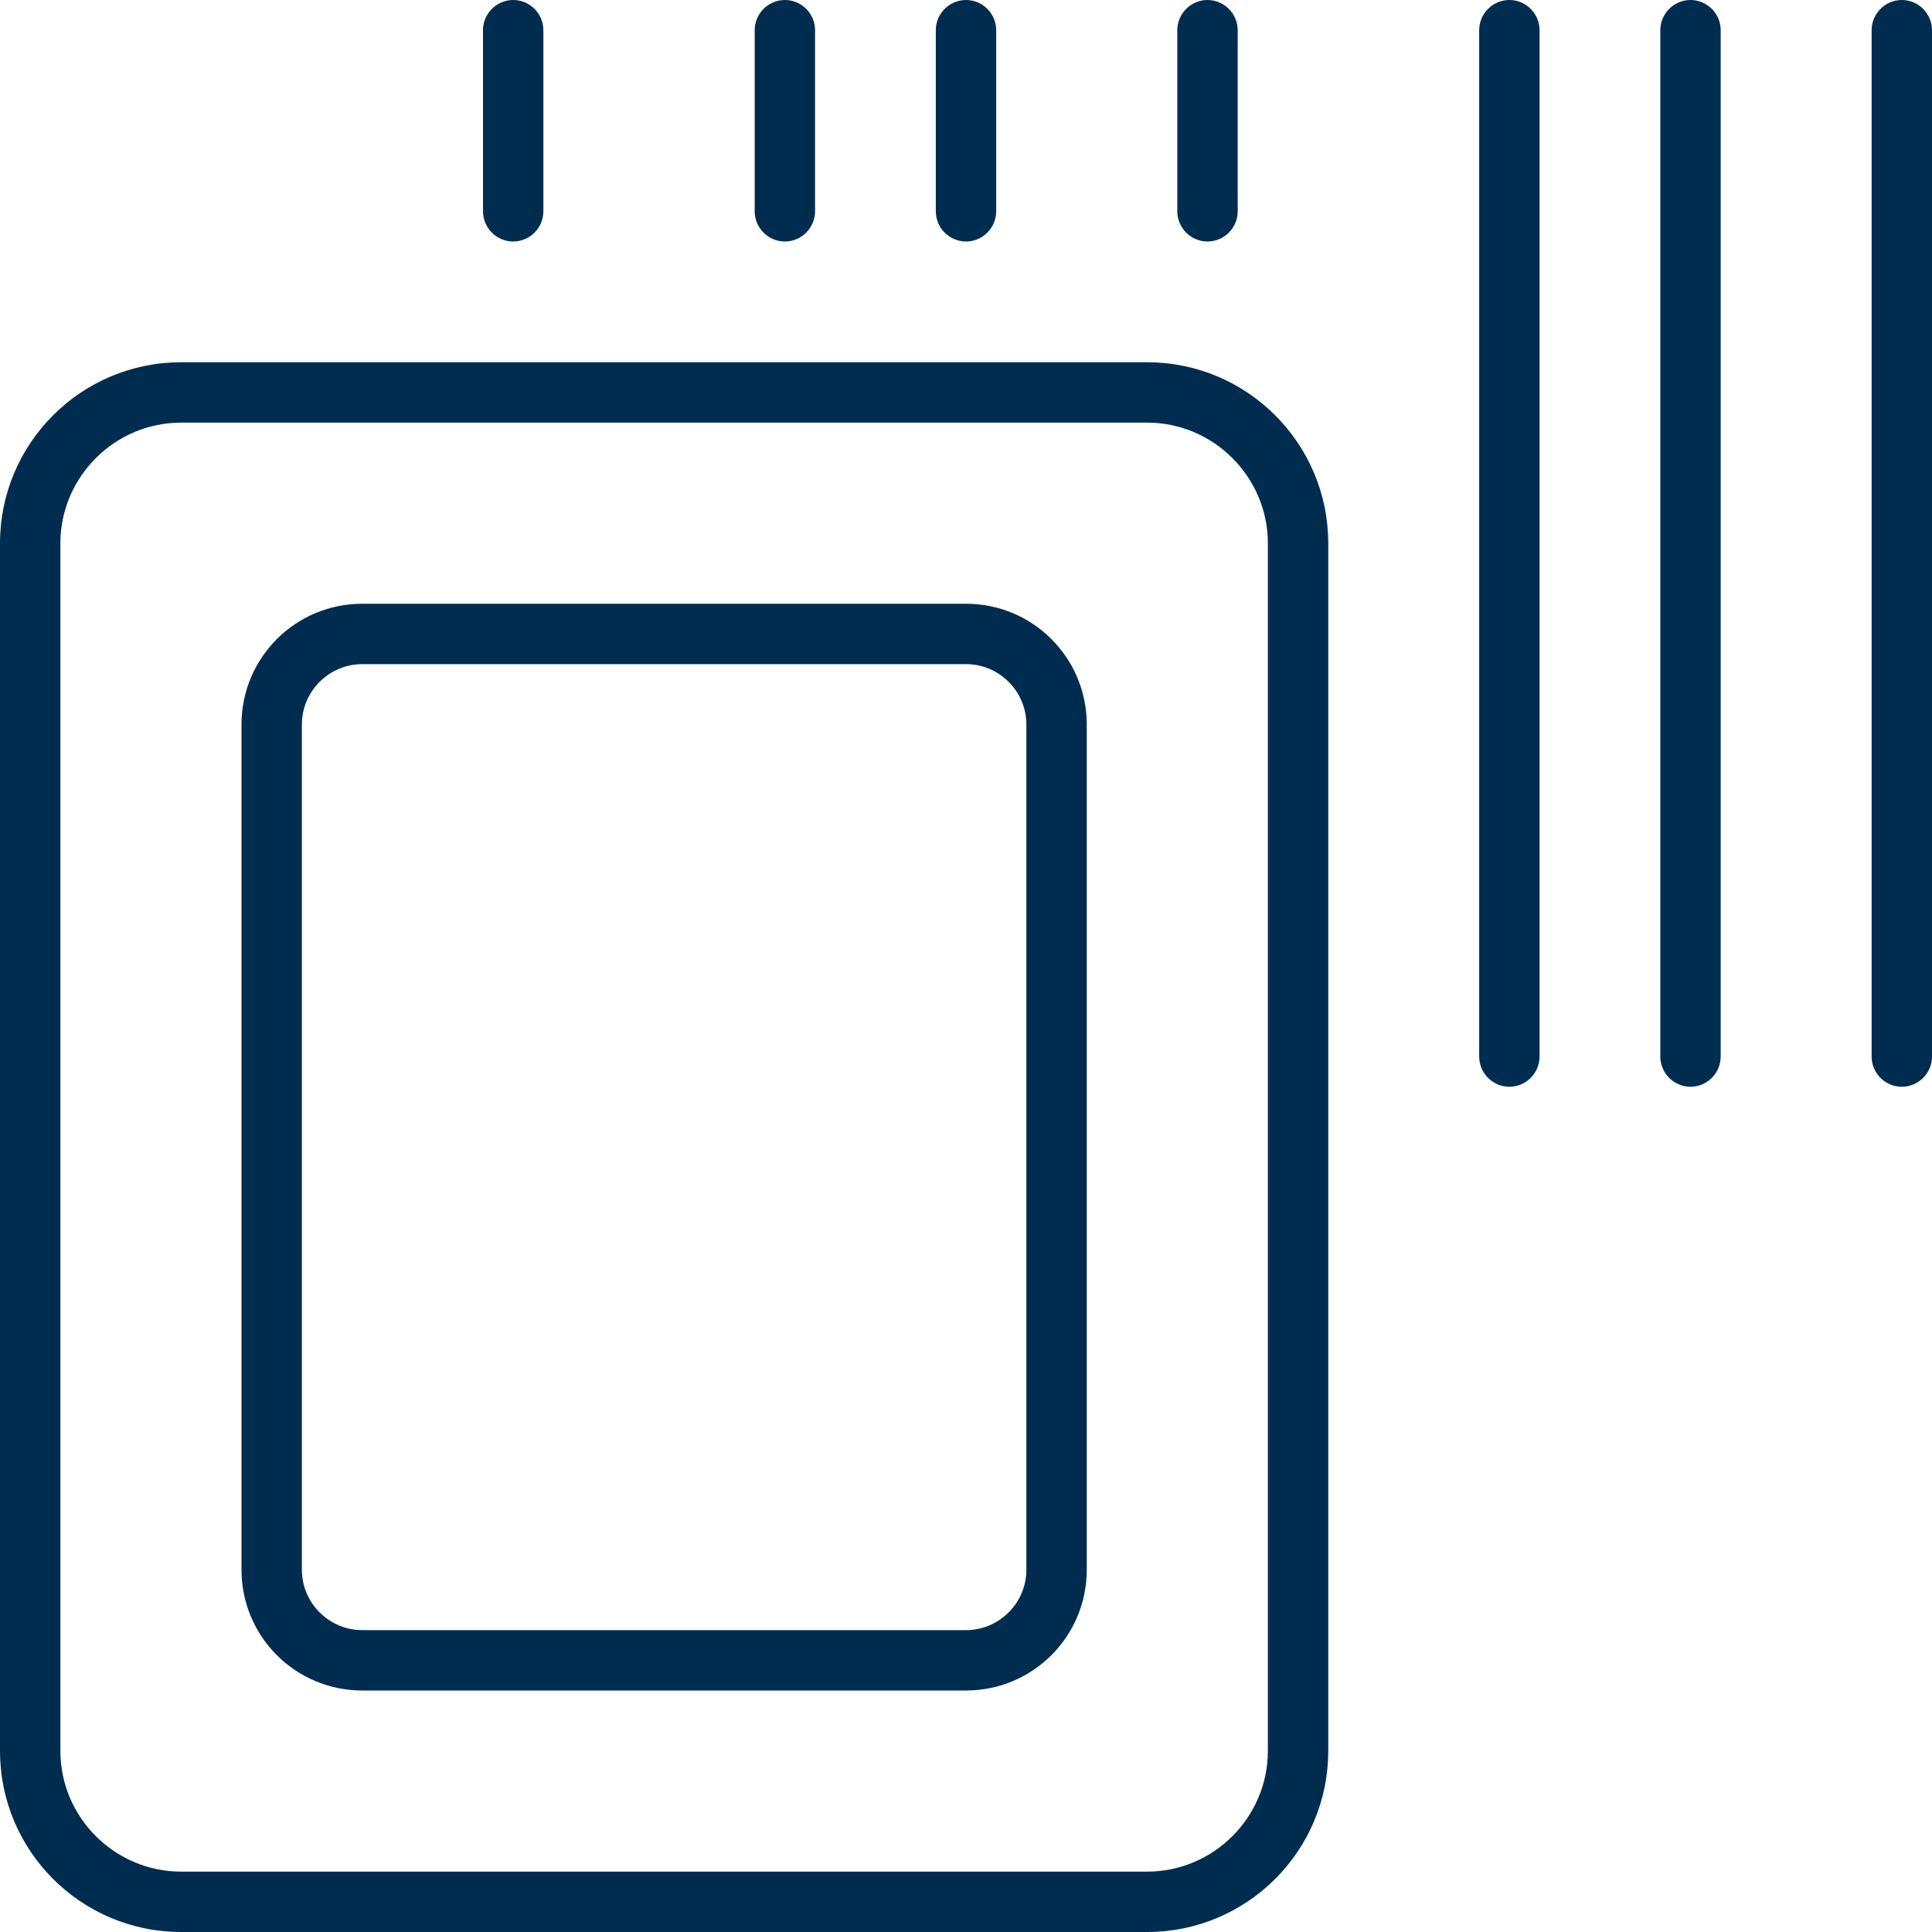
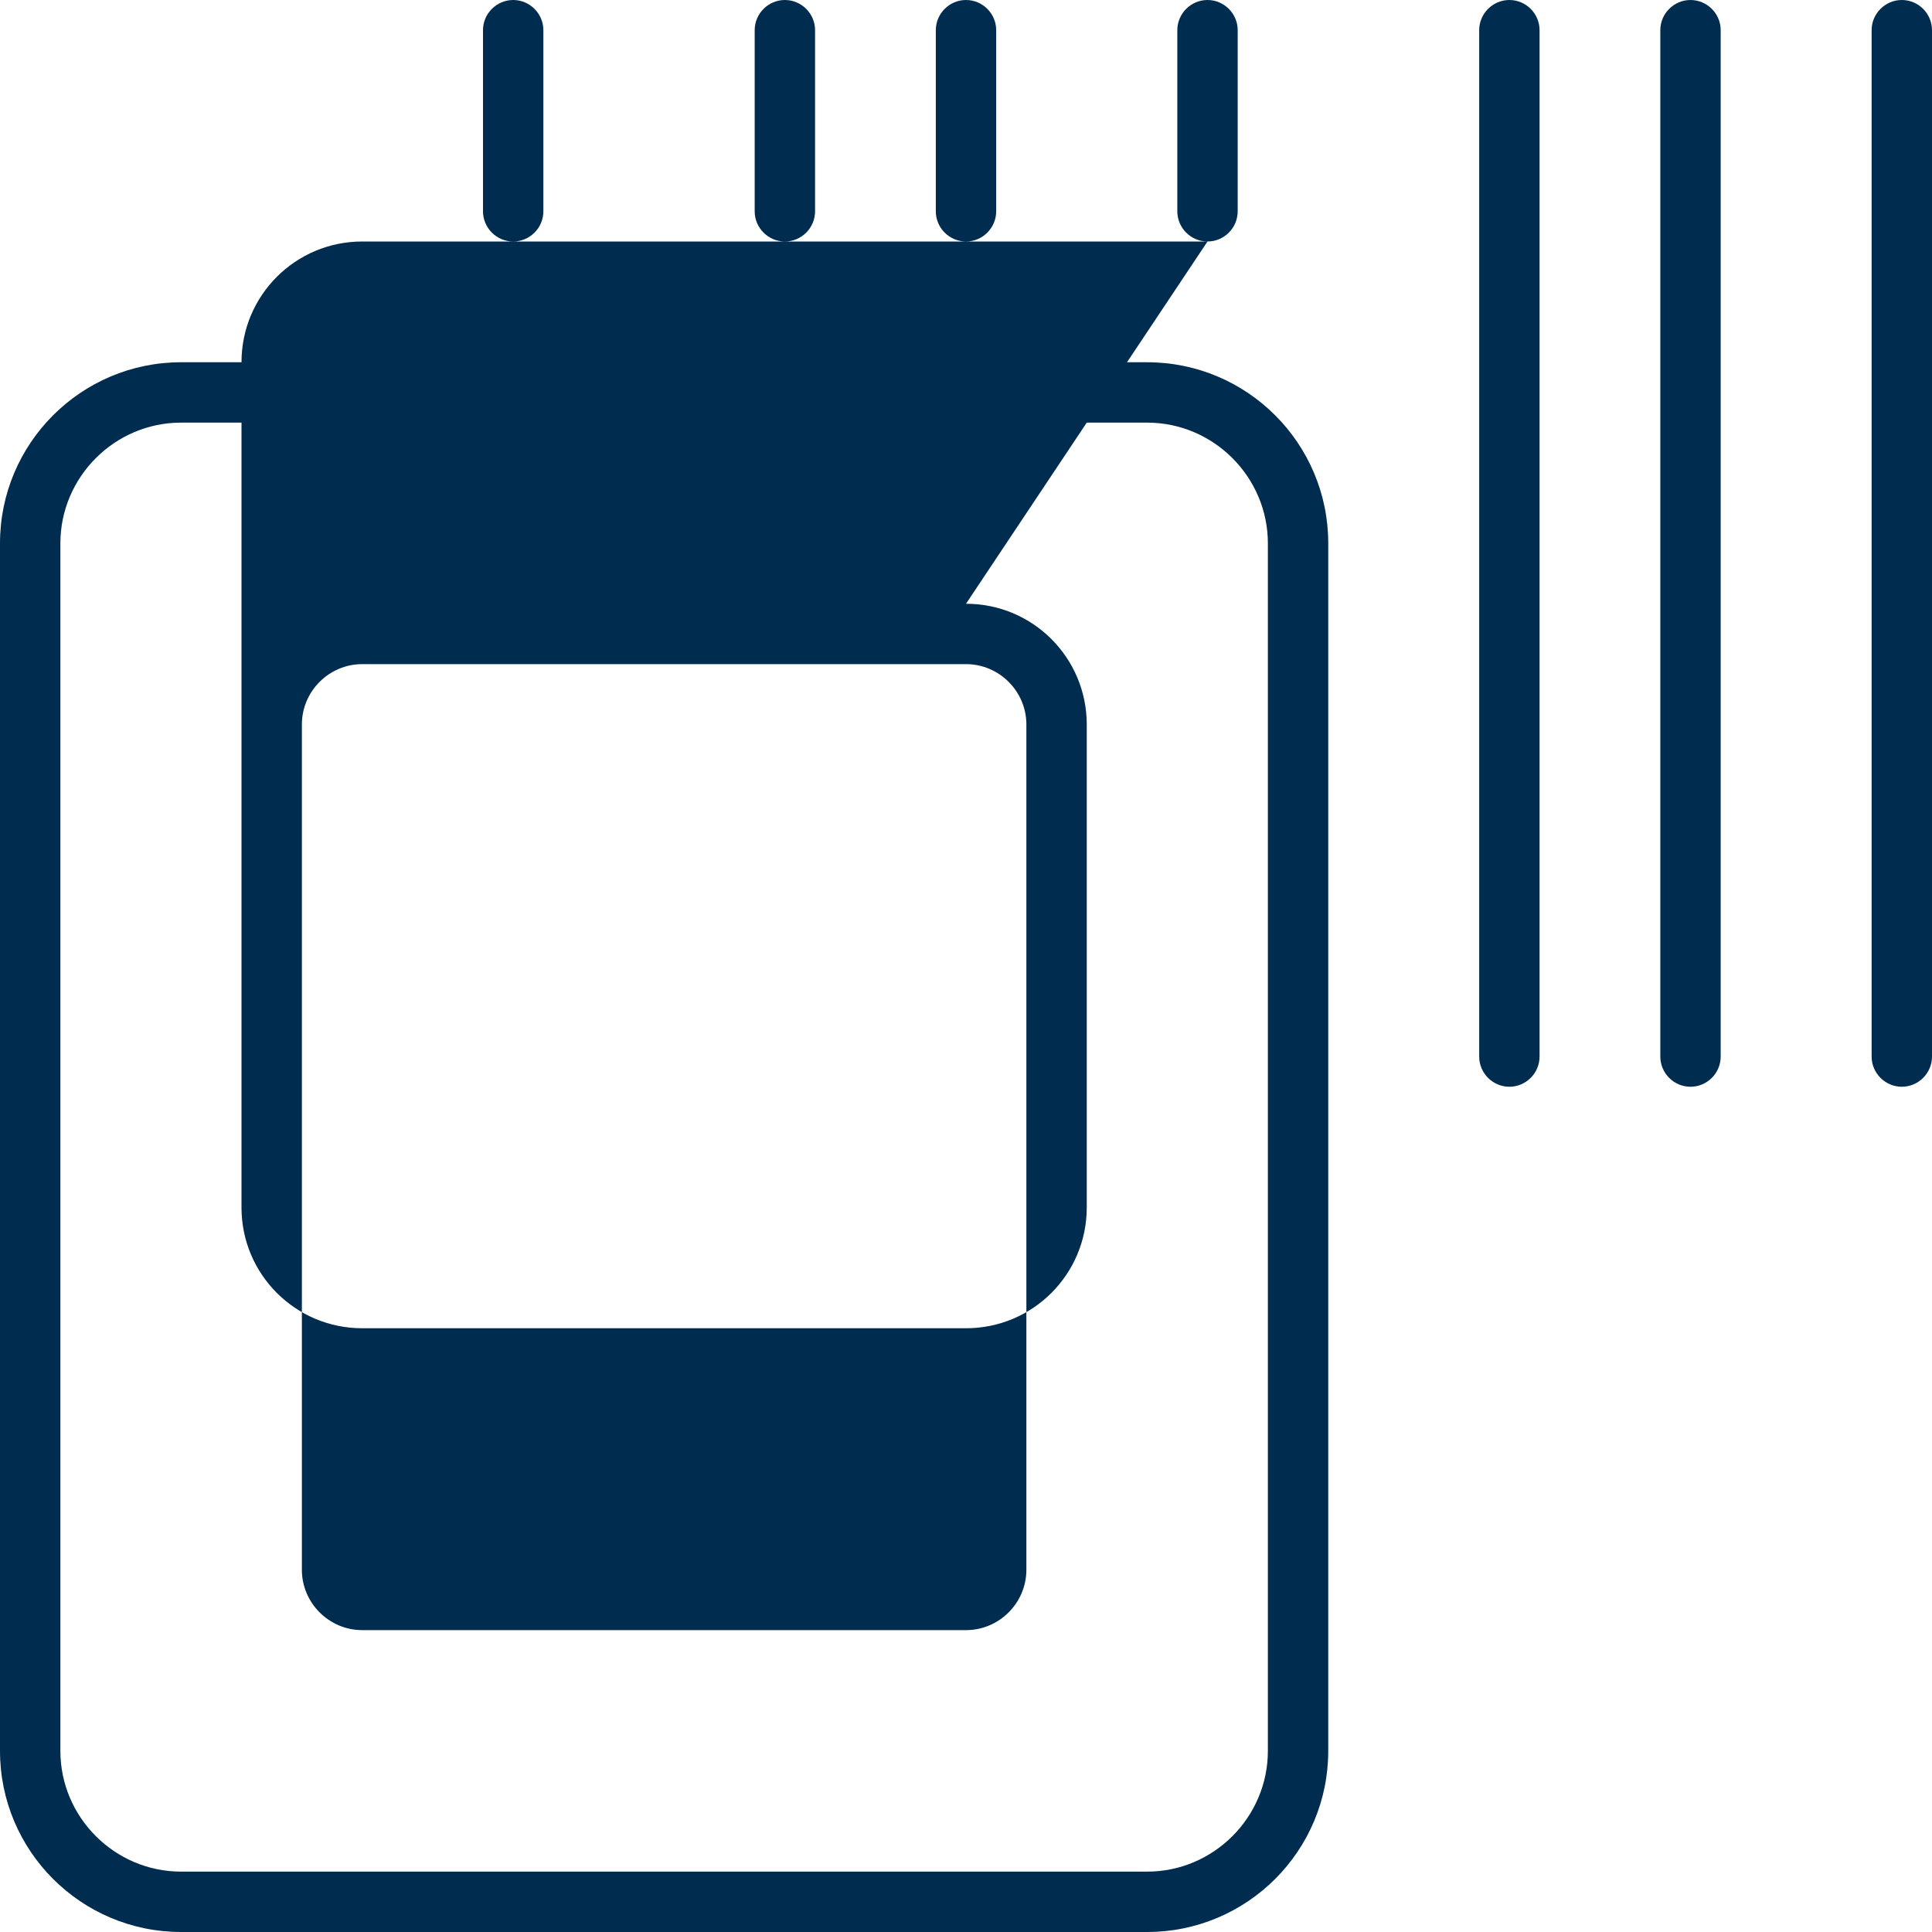
<svg xmlns="http://www.w3.org/2000/svg" version="1.1" id="Ebene_1" x="0px" y="0px" viewBox="0 0 512 512" style="enable-background:new 0 0 512 512;" xml:space="preserve">
  <style type="text/css">
	.st0{fill:#002D4F;}
</style>
-   <path class="st0" d="M448,0c-4.4,0-8,3.6-8,8v272c0,4.4,3.6,8,8,8s8-3.6,8-8V8C456,3.6,452.4,0,448,0z M136,64c4.4,0,8-3.6,8-8V8  c0-4.4-3.6-8-8-8s-8,3.6-8,8v48C128,60.4,131.6,64,136,64z M208,64c4.4,0,8-3.6,8-8V8c0-4.4-3.6-8-8-8s-8,3.6-8,8v48  C200,60.4,203.6,64,208,64z M504,0c-4.4,0-8,3.6-8,8v272c0,4.4,3.6,8,8,8s8-3.6,8-8V8C512,3.6,508.4,0,504,0z M256,64  c4.4,0,8-3.6,8-8V8c0-4.4-3.6-8-8-8s-8,3.6-8,8v48C248,60.4,251.6,64,256,64z M400,0c-4.4,0-8,3.6-8,8v272c0,4.4,3.6,8,8,8  s8-3.6,8-8V8C408,3.6,404.4,0,400,0z M320,64c4.4,0,8-3.6,8-8V8c0-4.4-3.6-8-8-8s-8,3.6-8,8v48C312,60.4,315.6,64,320,64z M256,160  H96c-17.7,0-32,14.3-32,32v224c0,17.7,14.3,32,32,32h160c17.7,0,32-14.3,32-32V192C288,174.3,273.7,160,256,160z M272,416  c0,8.8-7.2,16-16,16H96c-8.8,0-16-7.2-16-16V192c0-8.8,7.2-16,16-16h160c8.8,0,16,7.2,16,16V416z M304,96H48c-26.5,0-48,21.5-48,48  v320c0,26.5,21.5,48,48,48h256c26.5,0,48-21.5,48-48V144C352,117.5,330.5,96,304,96z M336,464c0,17.6-14.4,32-32,32H48  c-17.6,0-32-14.4-32-32V144c0-17.6,14.4-32,32-32h256c17.6,0,32,14.4,32,32V464z" />
+   <path class="st0" d="M448,0c-4.4,0-8,3.6-8,8v272c0,4.4,3.6,8,8,8s8-3.6,8-8V8C456,3.6,452.4,0,448,0z M136,64c4.4,0,8-3.6,8-8V8  c0-4.4-3.6-8-8-8s-8,3.6-8,8v48C128,60.4,131.6,64,136,64z M208,64c4.4,0,8-3.6,8-8V8c0-4.4-3.6-8-8-8s-8,3.6-8,8v48  C200,60.4,203.6,64,208,64z M504,0c-4.4,0-8,3.6-8,8v272c0,4.4,3.6,8,8,8s8-3.6,8-8V8C512,3.6,508.4,0,504,0z M256,64  c4.4,0,8-3.6,8-8V8c0-4.4-3.6-8-8-8s-8,3.6-8,8v48C248,60.4,251.6,64,256,64z M400,0c-4.4,0-8,3.6-8,8v272c0,4.4,3.6,8,8,8  s8-3.6,8-8V8C408,3.6,404.4,0,400,0z M320,64c4.4,0,8-3.6,8-8V8c0-4.4-3.6-8-8-8s-8,3.6-8,8v48C312,60.4,315.6,64,320,64z H96c-17.7,0-32,14.3-32,32v224c0,17.7,14.3,32,32,32h160c17.7,0,32-14.3,32-32V192C288,174.3,273.7,160,256,160z M272,416  c0,8.8-7.2,16-16,16H96c-8.8,0-16-7.2-16-16V192c0-8.8,7.2-16,16-16h160c8.8,0,16,7.2,16,16V416z M304,96H48c-26.5,0-48,21.5-48,48  v320c0,26.5,21.5,48,48,48h256c26.5,0,48-21.5,48-48V144C352,117.5,330.5,96,304,96z M336,464c0,17.6-14.4,32-32,32H48  c-17.6,0-32-14.4-32-32V144c0-17.6,14.4-32,32-32h256c17.6,0,32,14.4,32,32V464z" />
</svg>